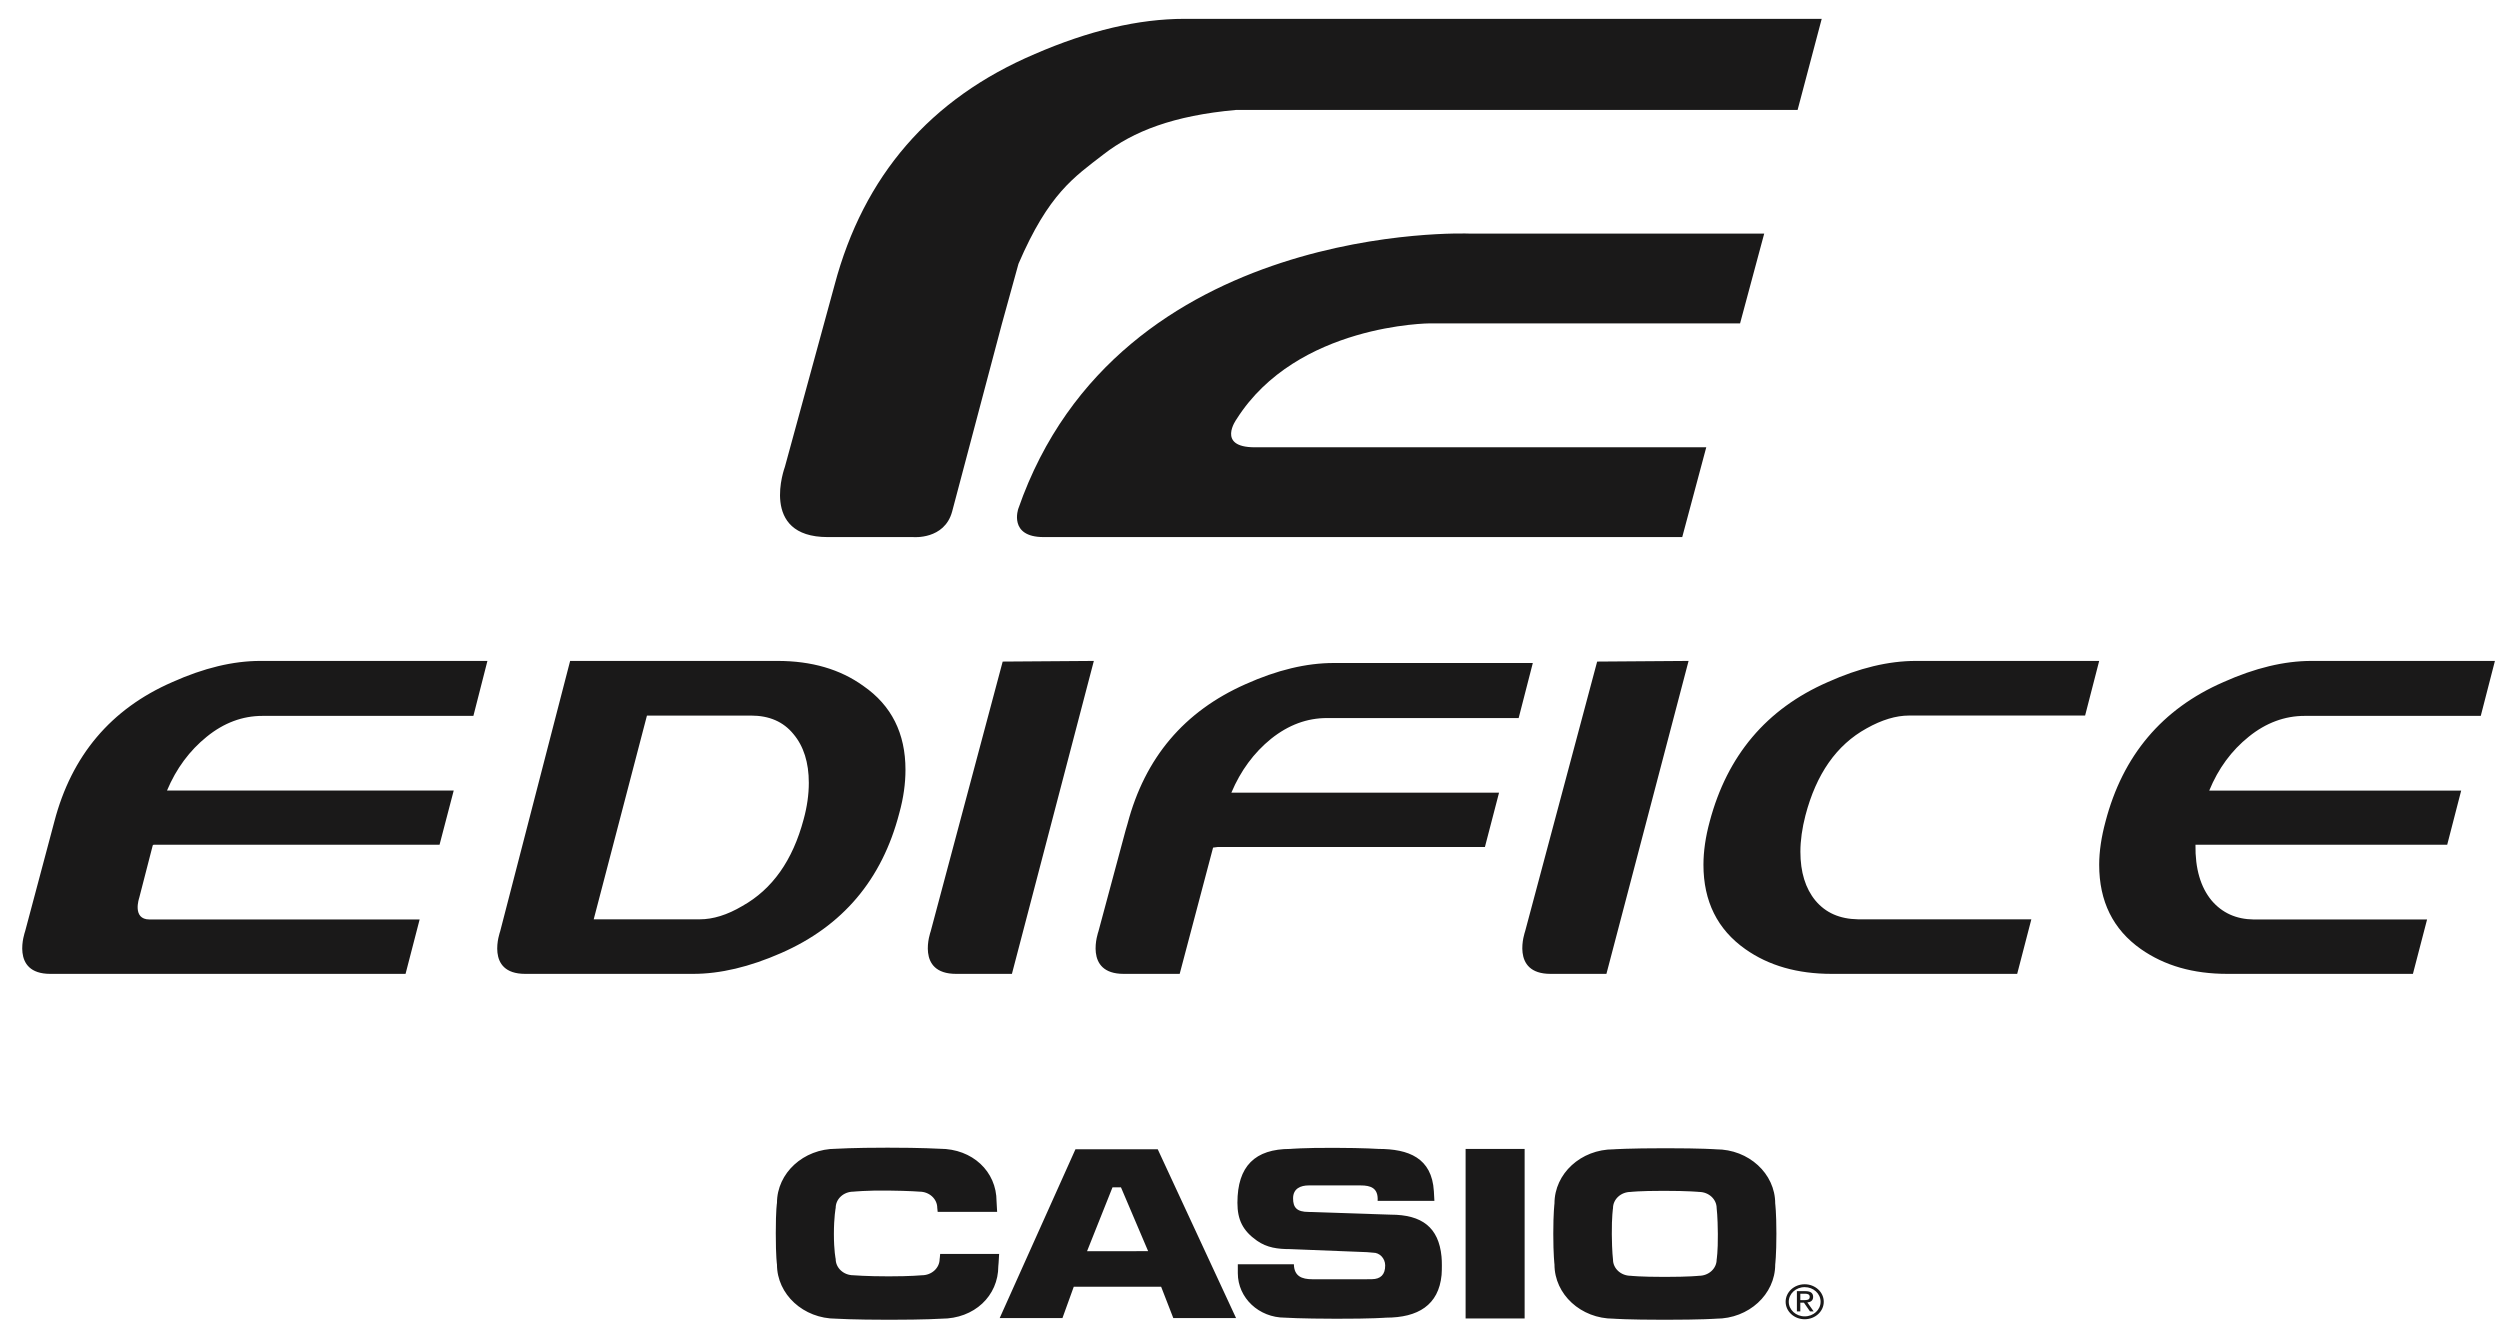
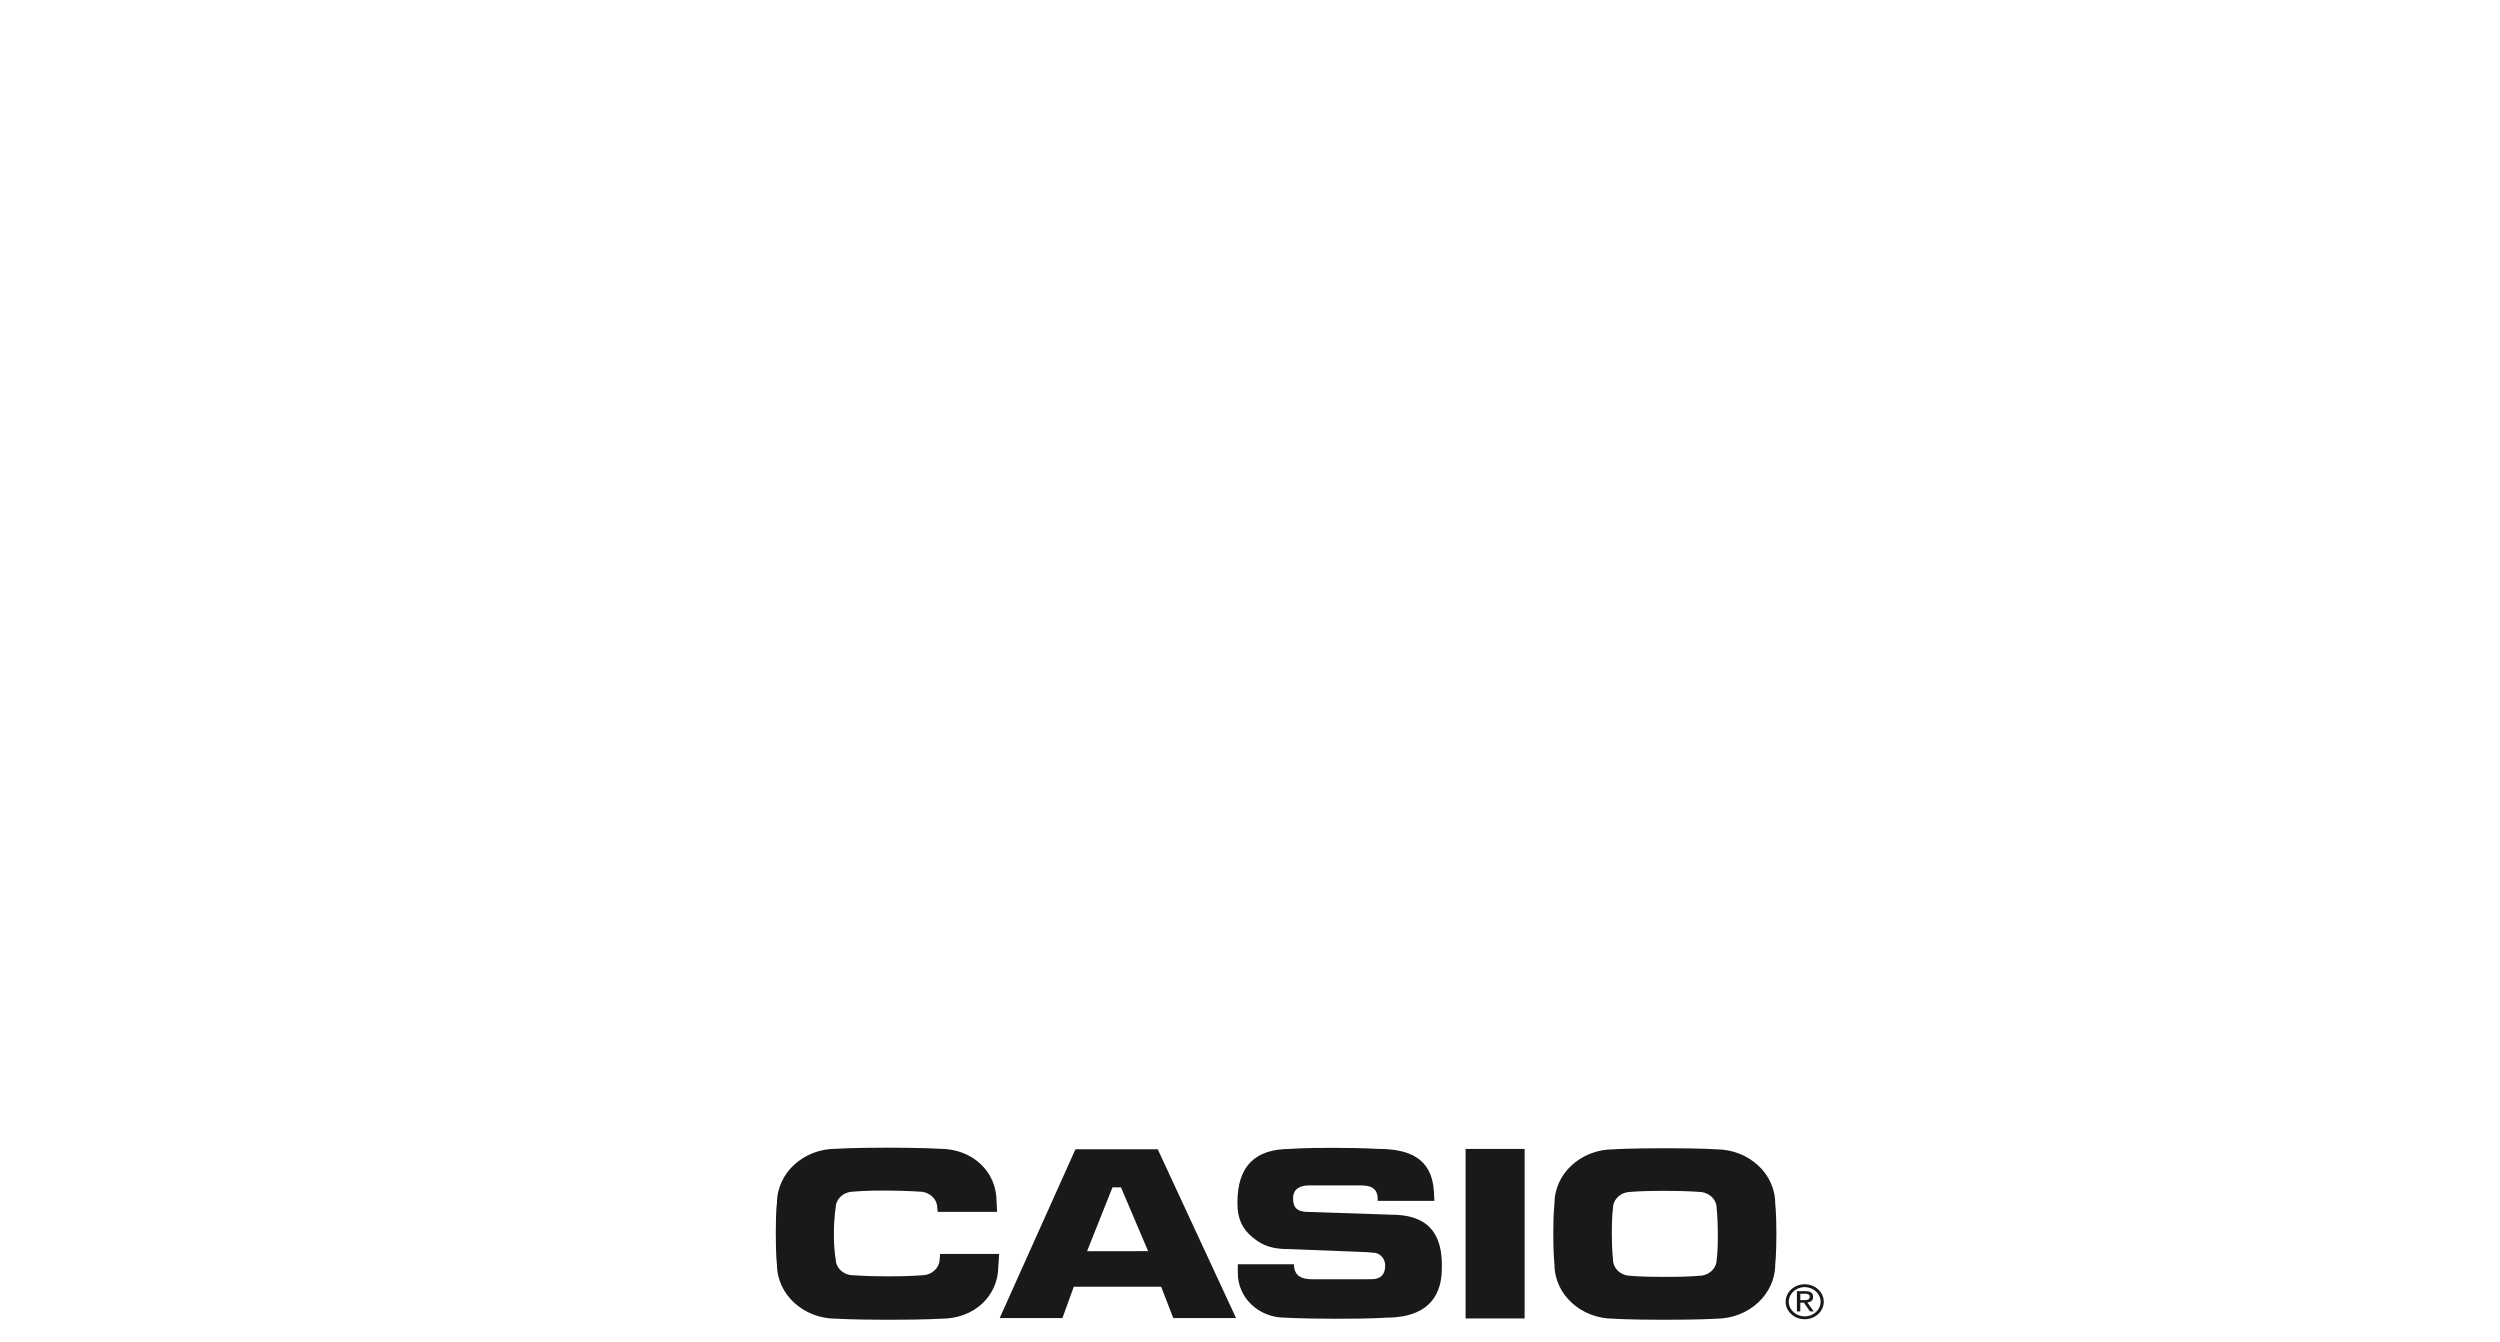
<svg xmlns="http://www.w3.org/2000/svg" width="95px" height="51px" viewBox="0 0 95 51" version="1.1">
  <title>casio</title>
  <g id="Page-1" stroke="none" stroke-width="1" fill="none" fill-rule="evenodd">
    <g id="Poster_voorjaarsraces" transform="translate(-377, -1115)" fill="#1A1919">
      <g id="casio" transform="translate(377.845, 1115.716)">
-         <path d="M46.144,15.213 C46.144,15.213 45.362,16.281 46.836,16.281 L63.993,16.281 L63.08,19.693 L38.811,19.693 C37.467,19.693 37.851,18.614 37.851,18.614 C41.668,7.635 54.979,8.16 54.979,8.16 L66.195,8.16 L65.278,11.572 L53.501,11.572 C53.501,11.572 48.436,11.588 46.144,15.213 L46.144,15.213 Z M9.07,24.399 L9.046,24.399 C8.02,24.399 6.906,24.664 5.7,25.205 C3.367,26.223 1.875,27.998 1.221,30.501 L0.108,34.679 C0.108,34.679 -0.475,36.291 1.066,36.291 L3.532,36.291 L3.719,36.291 L14.566,36.291 L15.101,34.224 L4.838,34.224 C4.16,34.224 4.445,33.402 4.445,33.402 L4.96,31.405 L4.993,31.383 L15.858,31.383 L16.396,29.325 L5.501,29.325 C5.852,28.488 6.359,27.806 7.013,27.278 C7.667,26.748 8.374,26.488 9.125,26.488 L17.144,26.488 L17.677,24.399 L10.003,24.399 L9.07,24.399 Z M35.335,18.727 L37.223,11.604 L37.857,9.309 C39.007,6.633 39.972,6.014 41.096,5.145 C42.213,4.28 43.735,3.675 46.13,3.461 L67.464,3.461 L68.38,0 L45.789,0 L44.196,0 L44.169,0 C42.419,0 40.523,0.449 38.477,1.337 C34.507,3.028 31.972,5.96 30.869,10.113 L28.98,17.027 C28.98,17.027 27.988,19.693 30.606,19.693 L33.856,19.693 C33.856,19.693 35.041,19.802 35.335,18.727 L35.335,18.727 Z M33.563,28.536 C33.563,29.048 33.491,29.595 33.329,30.179 C32.674,32.708 31.176,34.477 28.835,35.501 C27.643,36.025 26.527,36.291 25.493,36.291 L19.112,36.291 C17.571,36.291 18.16,34.679 18.16,34.679 L20.82,24.399 L28.7,24.399 C29.99,24.399 31.079,24.712 31.964,25.351 C33.032,26.09 33.563,27.151 33.563,28.536 L33.563,28.536 Z M29.89,29.032 C29.89,28.257 29.693,27.639 29.307,27.18 C28.924,26.709 28.387,26.476 27.694,26.476 L23.739,26.476 L21.716,34.218 L25.748,34.218 C26.247,34.218 26.789,34.053 27.364,33.712 C28.505,33.074 29.277,31.98 29.693,30.419 C29.825,29.939 29.89,29.471 29.89,29.032 L29.89,29.032 Z M49.58,26.57 L56.864,26.57 L57.402,24.478 L49.834,24.478 C48.8,24.478 47.684,24.744 46.482,25.284 C44.152,26.318 42.664,28.074 42.001,30.587 L41.927,30.84 L40.895,34.679 C40.895,34.679 40.314,36.291 41.854,36.291 L43.983,36.291 L45.252,31.493 L45.438,31.469 L55.582,31.469 L56.119,29.405 L45.947,29.405 C46.3,28.57 46.801,27.889 47.457,27.357 C48.119,26.829 48.824,26.57 49.58,26.57 L49.58,26.57 Z M84.609,27.278 C85.264,26.748 85.981,26.488 86.725,26.488 L93.424,26.488 L93.962,24.399 L86.987,24.399 C85.961,24.399 84.844,24.666 83.643,25.205 C81.308,26.223 79.82,27.998 79.165,30.501 C79.008,31.083 78.924,31.633 78.924,32.147 C78.924,33.531 79.448,34.603 80.509,35.349 C81.412,35.981 82.494,36.291 83.793,36.291 L90.846,36.291 L91.384,34.224 L84.792,34.224 C84.124,34.215 83.596,33.972 83.196,33.503 C82.78,33.001 82.569,32.297 82.583,31.383 L92.149,31.383 L92.68,29.326 L83.106,29.326 C83.449,28.488 83.951,27.806 84.609,27.278 L84.609,27.278 Z M70.086,26.962 C70.663,26.637 71.206,26.475 71.695,26.475 L78.389,26.475 L78.924,24.399 L71.953,24.399 C70.922,24.399 69.806,24.666 68.607,25.205 C66.278,26.223 64.789,27.998 64.124,30.501 C63.966,31.083 63.886,31.633 63.886,32.147 C63.886,33.531 64.417,34.603 65.475,35.349 C66.367,35.981 67.463,36.291 68.755,36.291 L75.808,36.291 L76.346,34.218 L69.759,34.218 C69.062,34.205 68.531,33.972 68.139,33.503 C67.762,33.045 67.57,32.426 67.57,31.651 C67.57,31.222 67.636,30.754 67.762,30.268 C68.173,28.7 68.938,27.594 70.086,26.962 L70.086,26.962 Z M34.52,34.679 C34.52,34.679 33.935,36.291 35.486,36.291 L37.608,36.291 L40.721,24.399 L37.257,24.424 L34.52,34.679 Z M57.108,34.679 C57.108,34.679 56.532,36.291 58.074,36.291 L60.199,36.291 L63.321,24.399 L59.847,24.424 L57.108,34.679 Z" id="Fill-714" />
        <path d="M68.054,48.568 C68.054,48.42 67.96,48.348 67.761,48.348 L67.437,48.348 L67.437,49.116 L67.567,49.116 L67.567,48.786 L67.705,48.786 L67.933,49.116 L68.073,49.116 L67.834,48.777 C67.958,48.765 68.054,48.707 68.054,48.568 L68.054,48.568 Z M67.703,48.689 L67.567,48.689 L67.567,48.445 L67.74,48.445 C67.828,48.445 67.924,48.46 67.924,48.563 C67.924,48.684 67.818,48.689 67.703,48.689 L67.703,48.689 Z M67.733,48.086 C67.333,48.086 67.009,48.384 67.009,48.751 C67.009,49.117 67.333,49.415 67.733,49.415 C68.133,49.415 68.458,49.117 68.458,48.751 C68.458,48.384 68.133,48.086 67.733,48.086 L67.733,48.086 Z M67.733,49.306 C67.399,49.306 67.128,49.057 67.128,48.751 C67.128,48.444 67.399,48.195 67.733,48.195 C68.067,48.195 68.338,48.444 68.338,48.751 C68.338,49.057 68.067,49.306 67.733,49.306 L67.733,49.306 Z M34.881,46.933 L37.122,46.933 C37.109,47.23 37.091,47.396 37.091,47.396 C37.091,48.534 36.175,49.394 34.934,49.394 C34.934,49.394 34.329,49.435 32.948,49.435 C31.567,49.435 30.927,49.394 30.927,49.394 C29.686,49.394 28.68,48.472 28.68,47.334 C28.68,47.334 28.635,47.07 28.635,46.145 C28.635,45.222 28.68,44.997 28.68,44.997 C28.68,43.86 29.686,42.937 30.927,42.937 C30.927,42.937 31.557,42.896 32.882,42.896 C34.206,42.896 34.867,42.937 34.867,42.937 C36.108,42.937 37.024,43.798 37.024,44.935 C37.024,44.935 37.035,45.096 37.046,45.336 L34.787,45.336 C34.778,45.232 34.771,45.184 34.771,45.184 C34.771,44.843 34.469,44.567 34.098,44.567 C34.098,44.567 33.751,44.536 32.914,44.526 C32.076,44.516 31.584,44.567 31.584,44.567 C31.212,44.567 30.911,44.843 30.911,45.184 C30.911,45.184 30.843,45.532 30.843,46.176 C30.843,46.819 30.911,47.126 30.911,47.126 C30.911,47.467 31.212,47.744 31.584,47.744 C31.584,47.744 32.076,47.785 32.925,47.785 C33.774,47.785 34.187,47.744 34.187,47.744 C34.559,47.744 34.861,47.467 34.861,47.126 C34.861,47.126 34.87,47.093 34.881,46.933 L34.881,46.933 Z M53.932,47.028 C53.943,47.14 53.946,47.244 53.946,47.37 C53.946,47.47 53.944,47.642 53.935,47.734 C53.825,48.879 53.038,49.355 51.822,49.355 C51.822,49.355 51.309,49.399 49.928,49.396 C48.547,49.394 47.98,49.355 47.98,49.355 C46.998,49.355 46.192,48.61 46.192,47.664 L46.192,47.327 L48.323,47.327 C48.331,47.78 48.625,47.895 49.02,47.895 L51.084,47.895 L51.29,47.893 C51.614,47.889 51.795,47.723 51.792,47.367 C51.79,47.102 51.582,46.883 51.334,46.886 L51.101,46.866 L48.172,46.75 C47.72,46.75 47.303,46.701 46.919,46.43 C46.38,46.052 46.177,45.632 46.177,44.99 C46.177,43.594 46.846,42.943 48.188,42.943 C48.188,42.943 48.672,42.898 49.86,42.902 C51.049,42.906 51.536,42.943 51.536,42.943 C52.677,42.943 53.567,43.28 53.642,44.55 L53.662,44.916 L51.505,44.916 C51.535,44.423 51.237,44.33 50.859,44.33 L48.885,44.33 C48.58,44.33 48.292,44.447 48.292,44.822 C48.292,45.162 48.425,45.338 48.885,45.338 L52.001,45.441 C53.195,45.441 53.825,45.93 53.932,47.028 L53.932,47.028 Z M54.848,49.385 L57.091,49.385 L57.091,42.943 L54.848,42.943 L54.848,49.385 Z M64.366,42.958 C64.366,42.958 63.85,42.917 62.447,42.917 C61.043,42.917 60.471,42.958 60.471,42.958 C59.23,42.958 58.225,43.88 58.225,45.018 C58.225,45.018 58.18,45.366 58.18,46.165 C58.18,46.965 58.225,47.334 58.225,47.334 C58.225,48.472 59.23,49.394 60.471,49.394 C60.471,49.394 60.987,49.435 62.413,49.435 C63.84,49.435 64.366,49.394 64.366,49.394 C65.607,49.394 66.613,48.472 66.613,47.334 C66.613,47.334 66.658,46.976 66.658,46.166 C66.658,45.357 66.613,45.018 66.613,45.018 C66.613,43.88 65.607,42.958 64.366,42.958 L64.366,42.958 Z M64.388,47.147 C64.388,47.488 64.087,47.764 63.715,47.764 C63.715,47.764 63.353,47.806 62.413,47.806 C61.474,47.806 61.123,47.764 61.123,47.764 C60.751,47.764 60.449,47.488 60.449,47.147 C60.449,47.147 60.41,46.861 60.404,46.186 C60.399,45.512 60.449,45.195 60.449,45.195 C60.449,44.854 60.751,44.577 61.123,44.577 C61.123,44.577 61.428,44.536 62.379,44.536 C63.33,44.536 63.715,44.577 63.715,44.577 C64.087,44.577 64.388,44.854 64.388,45.195 C64.388,45.195 64.428,45.501 64.433,46.175 C64.439,46.85 64.388,47.147 64.388,47.147 L64.388,47.147 Z M40.022,42.956 L37.143,49.371 L39.528,49.371 L39.958,48.18 L43.278,48.18 L43.74,49.37 L46.125,49.37 L43.149,42.956 L40.022,42.956 Z M40.463,46.83 L41.43,44.403 L41.752,44.403 L42.784,46.828 L40.463,46.83 Z" id="Fill-716" />
      </g>
    </g>
  </g>
</svg>